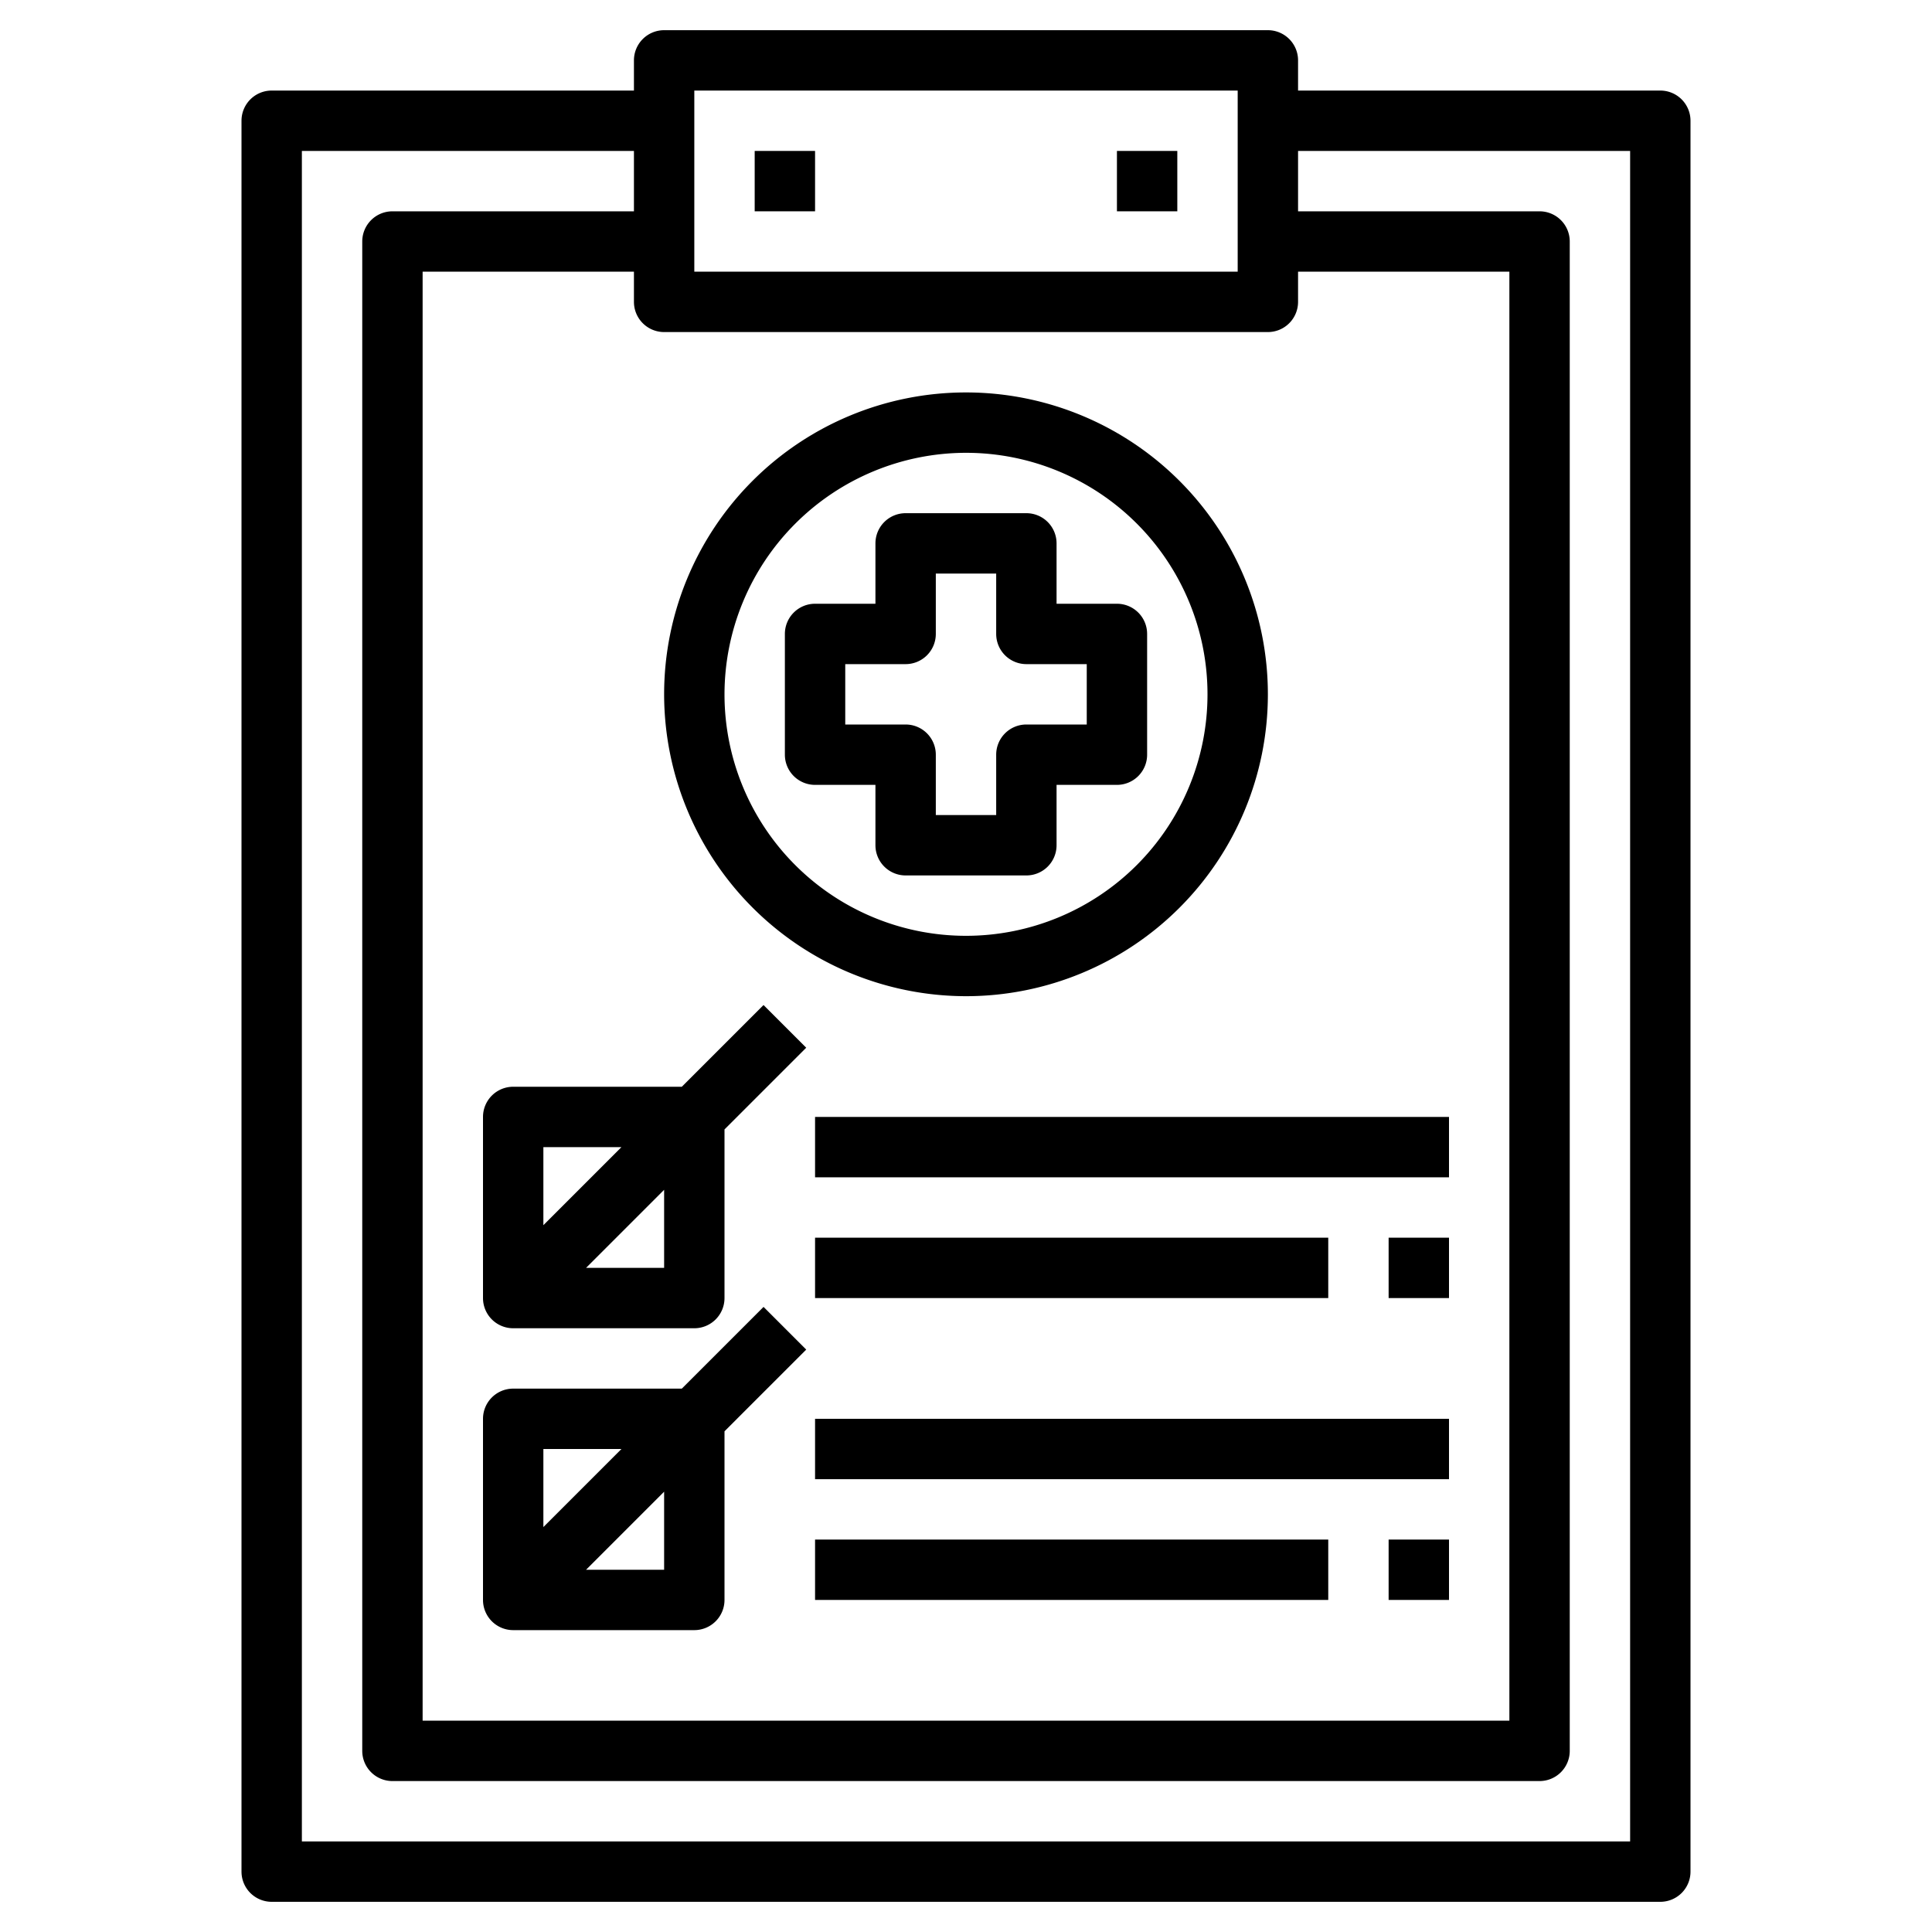
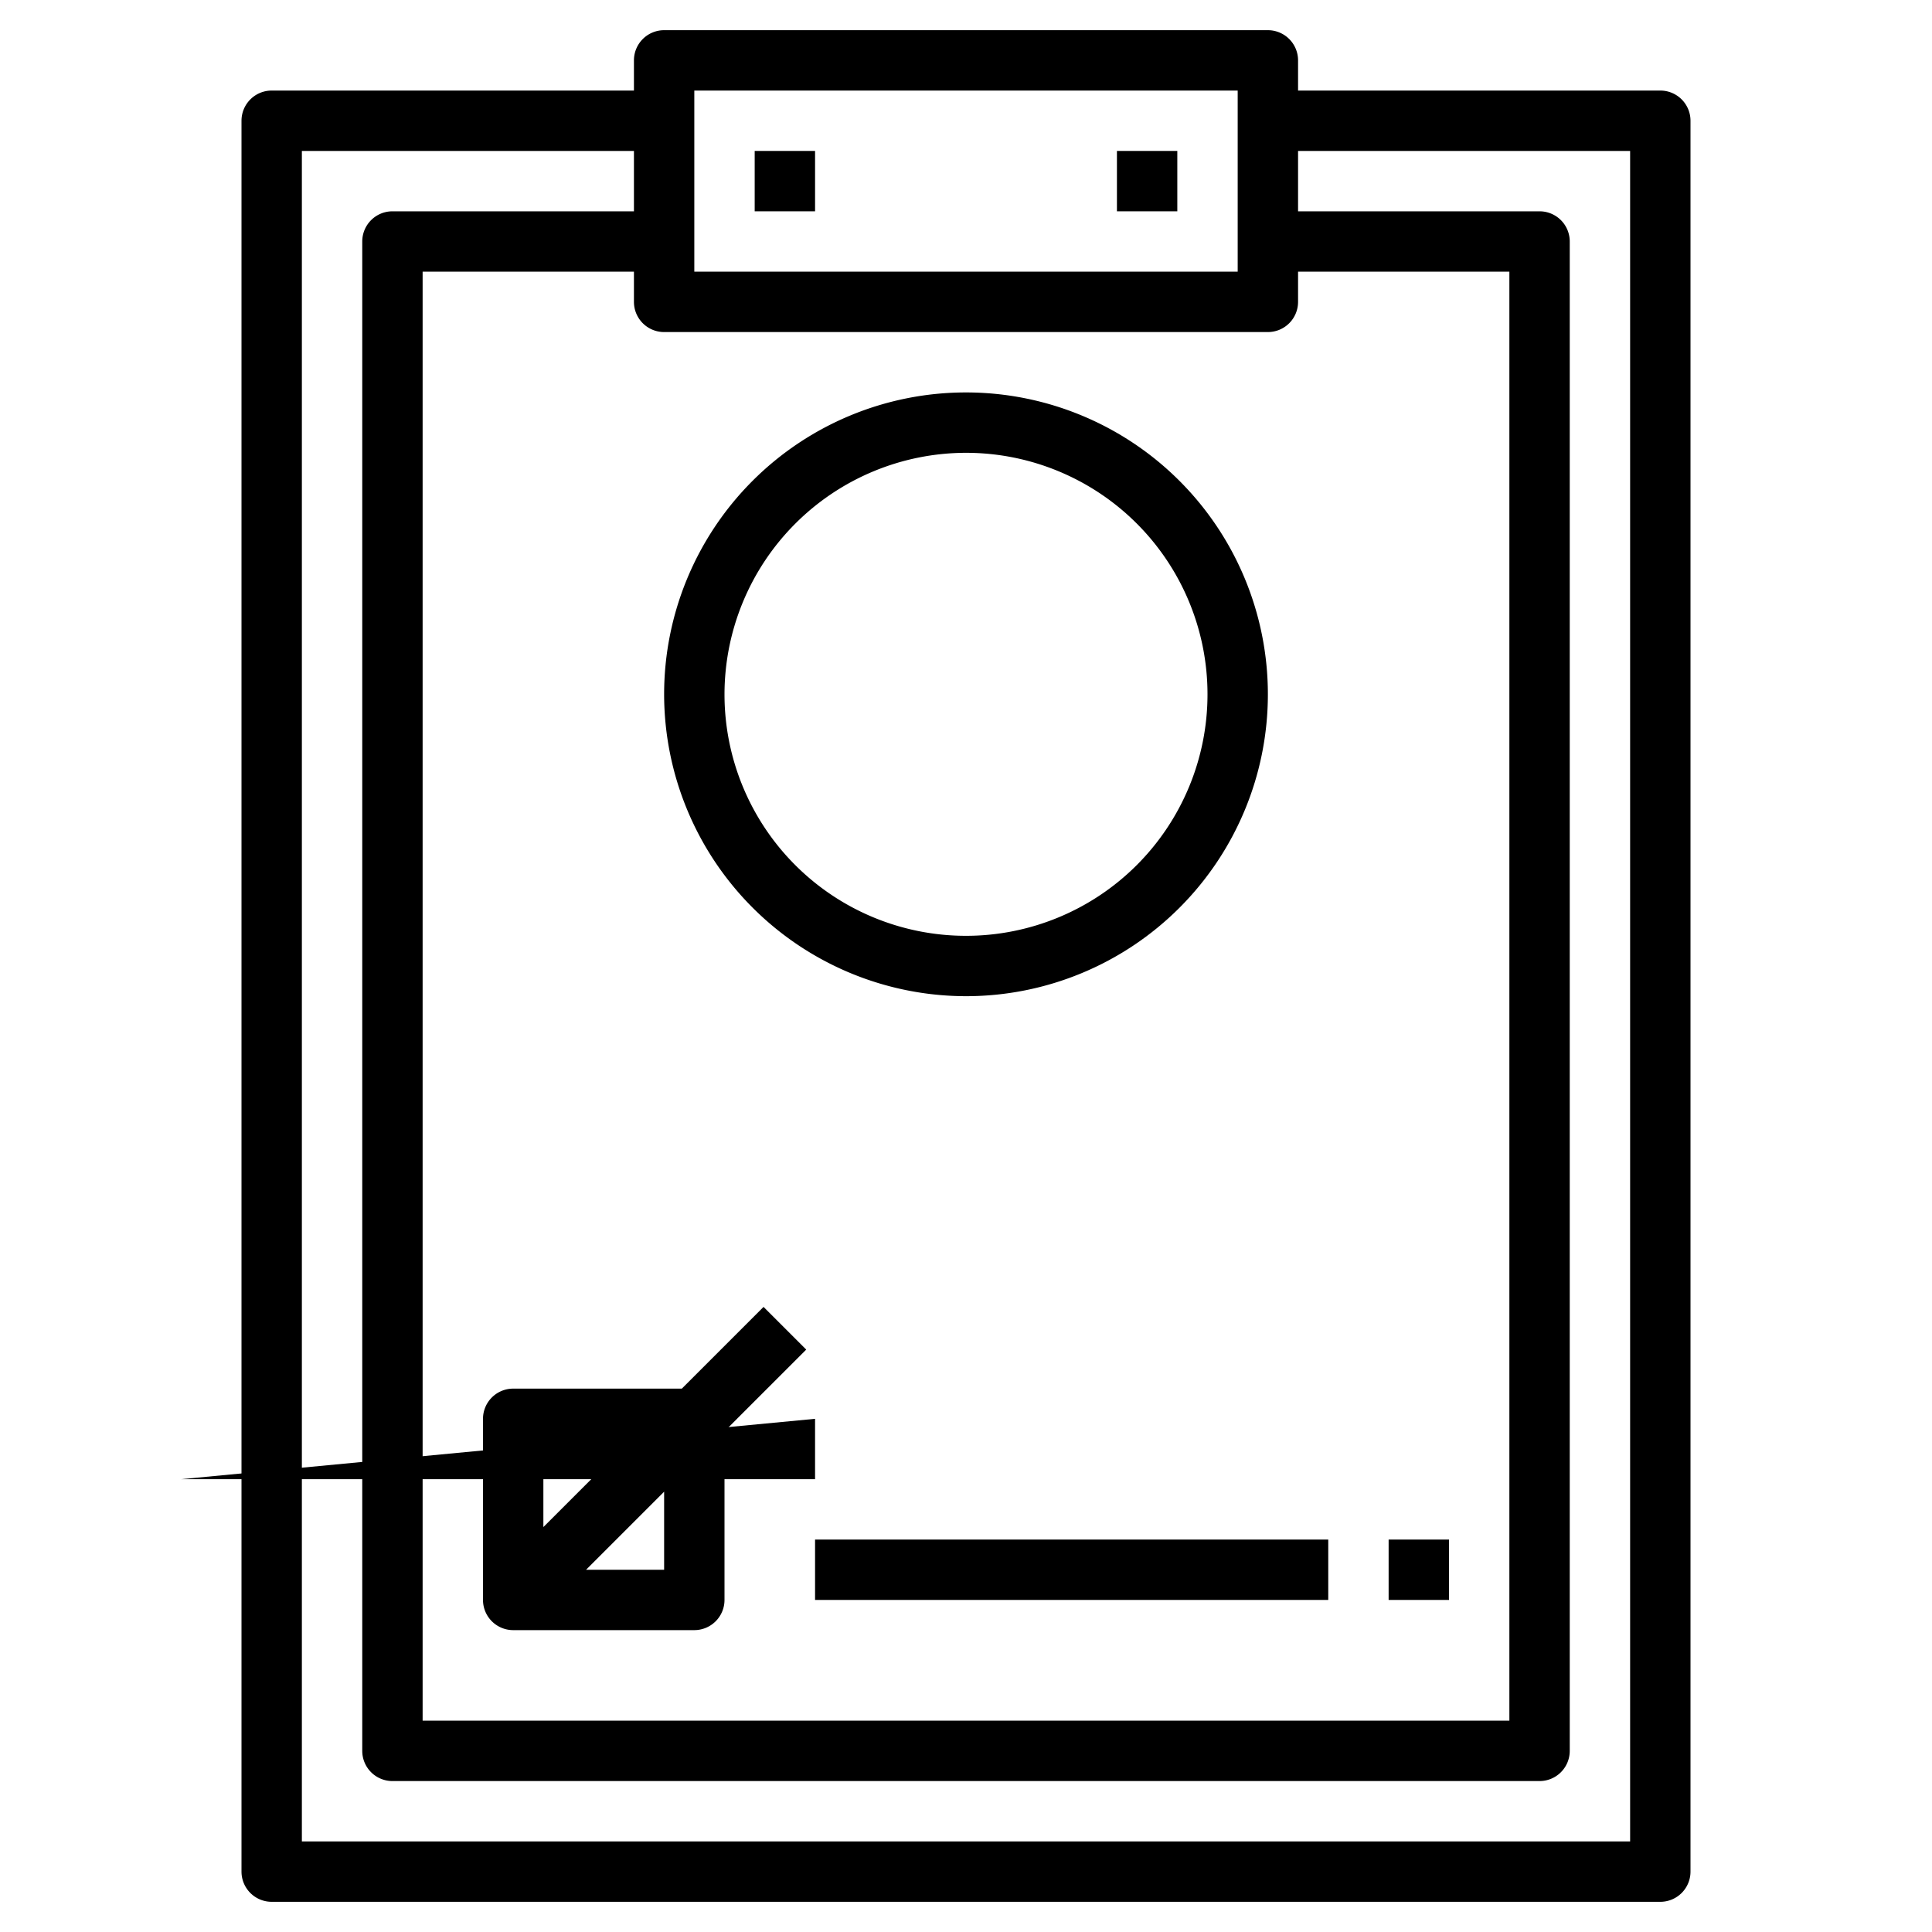
<svg xmlns="http://www.w3.org/2000/svg" id="Layer_3" height="512" viewBox="0 0 64 64" width="512" data-name="Layer 3">
  <path d="m55 3h-12v-1a1 1 0 0 0 -1-1h-20a1 1 0 0 0 -1 1v1h-12a1 1 0 0 0 -1 1v58a1 1 0 0 0 1 1h46a1 1 0 0 0 1-1v-58a1 1 0 0 0 -1-1zm-32 0h18v6h-18zm19 8a1 1 0 0 0 1-1v-1h7v48h-36v-48h7v1a1 1 0 0 0 1 1zm12 50h-44v-56h11v2h-8a1 1 0 0 0 -1 1v50a1 1 0 0 0 1 1h38a1 1 0 0 0 1-1v-50a1 1 0 0 0 -1-1h-8v-2h11z" />
  <path d="m25 5h2v2h-2z" />
  <path d="m37 5h2v2h-2z" />
-   <path d="m22.586 36h-5.586a1 1 0 0 0 -1 1v6a1 1 0 0 0 1 1h6a1 1 0 0 0 1-1v-5.586l2.707-2.707-1.414-1.414zm-2 2-2.586 2.586v-2.586zm1.414 4h-2.586l2.586-2.586z" />
  <path d="m25.293 43.293-2.707 2.707h-5.586a1 1 0 0 0 -1 1v6a1 1 0 0 0 1 1h6a1 1 0 0 0 1-1v-5.586l2.707-2.707zm-4.707 4.707-2.586 2.586v-2.586zm1.414 4h-2.586l2.586-2.586z" />
-   <path d="m27 37h21v2h-21z" />
-   <path d="m27 41h17v2h-17z" />
-   <path d="m46 41h2v2h-2z" />
-   <path d="m27 47h21v2h-21z" />
+   <path d="m27 47v2h-21z" />
  <path d="m27 51h17v2h-17z" />
  <path d="m46 51h2v2h-2z" />
  <path d="m32 33a10 10 0 1 0 -10-10 10.011 10.011 0 0 0 10 10zm0-18a8 8 0 1 1 -8 8 8.009 8.009 0 0 1 8-8z" />
-   <path d="m27 26h2v2a1 1 0 0 0 1 1h4a1 1 0 0 0 1-1v-2h2a1 1 0 0 0 1-1v-4a1 1 0 0 0 -1-1h-2v-2a1 1 0 0 0 -1-1h-4a1 1 0 0 0 -1 1v2h-2a1 1 0 0 0 -1 1v4a1 1 0 0 0 1 1zm1-4h2a1 1 0 0 0 1-1v-2h2v2a1 1 0 0 0 1 1h2v2h-2a1 1 0 0 0 -1 1v2h-2v-2a1 1 0 0 0 -1-1h-2z" />
</svg>